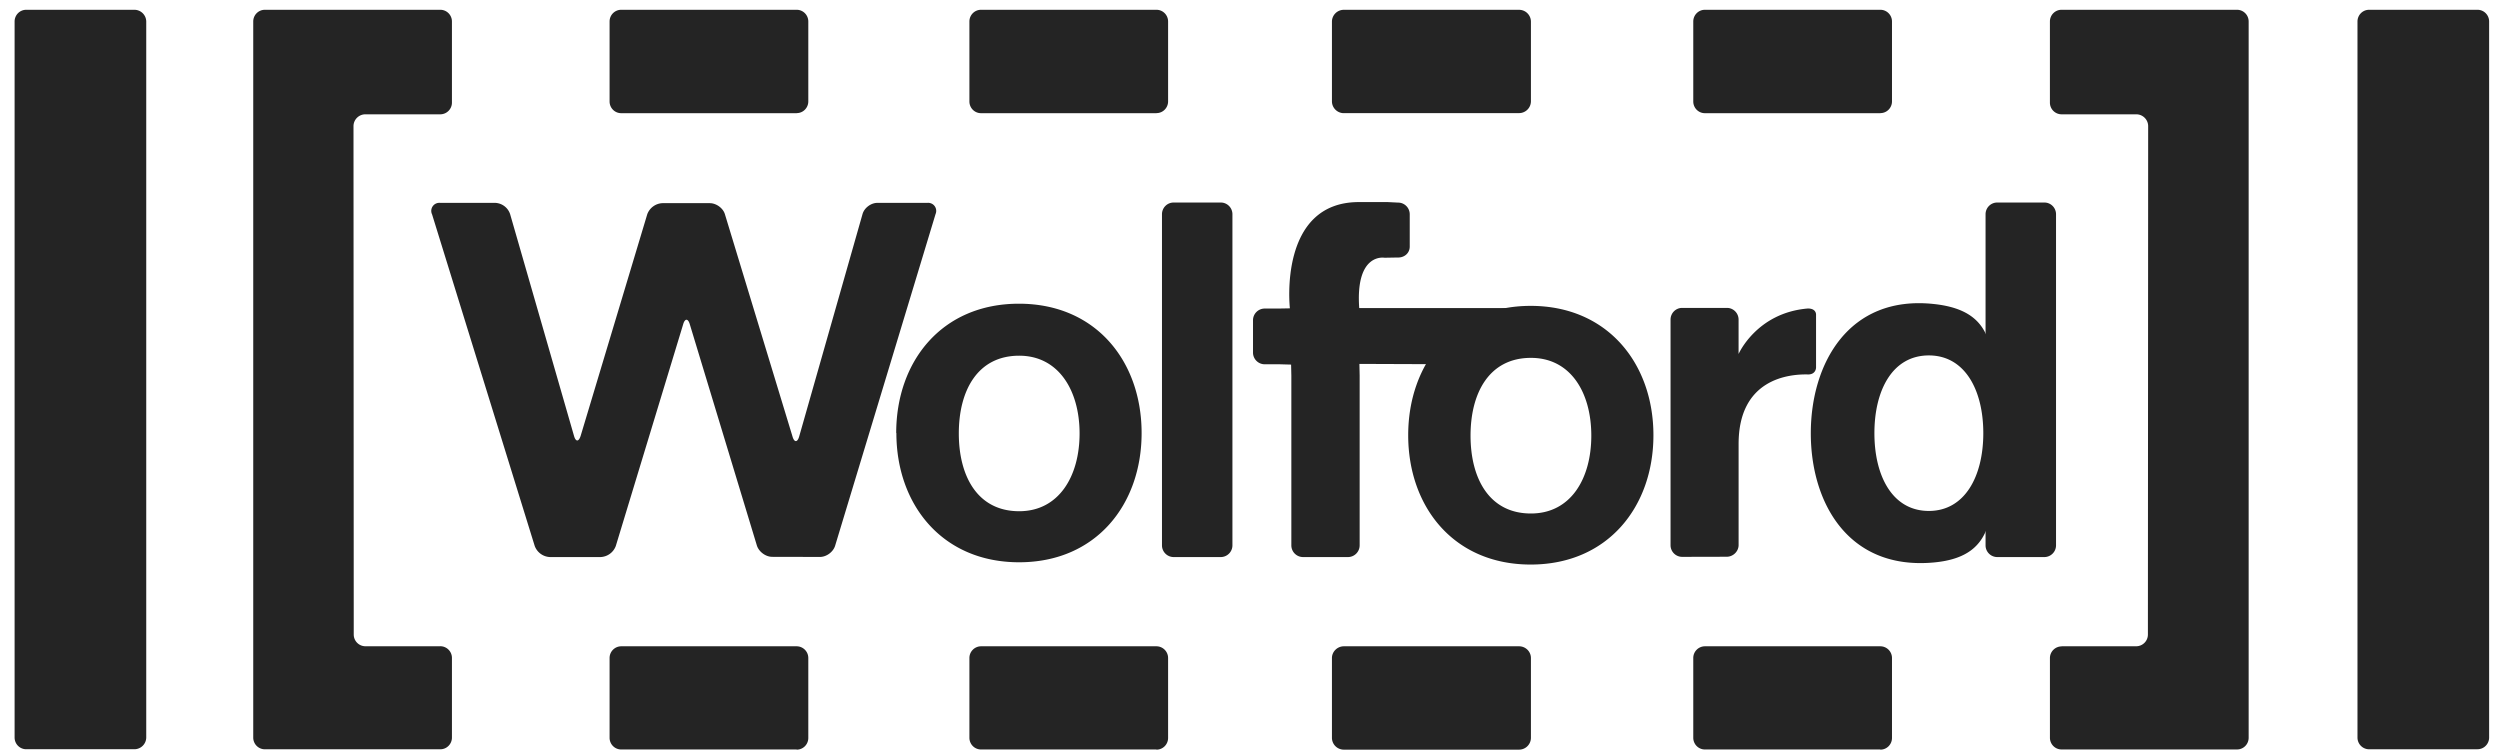
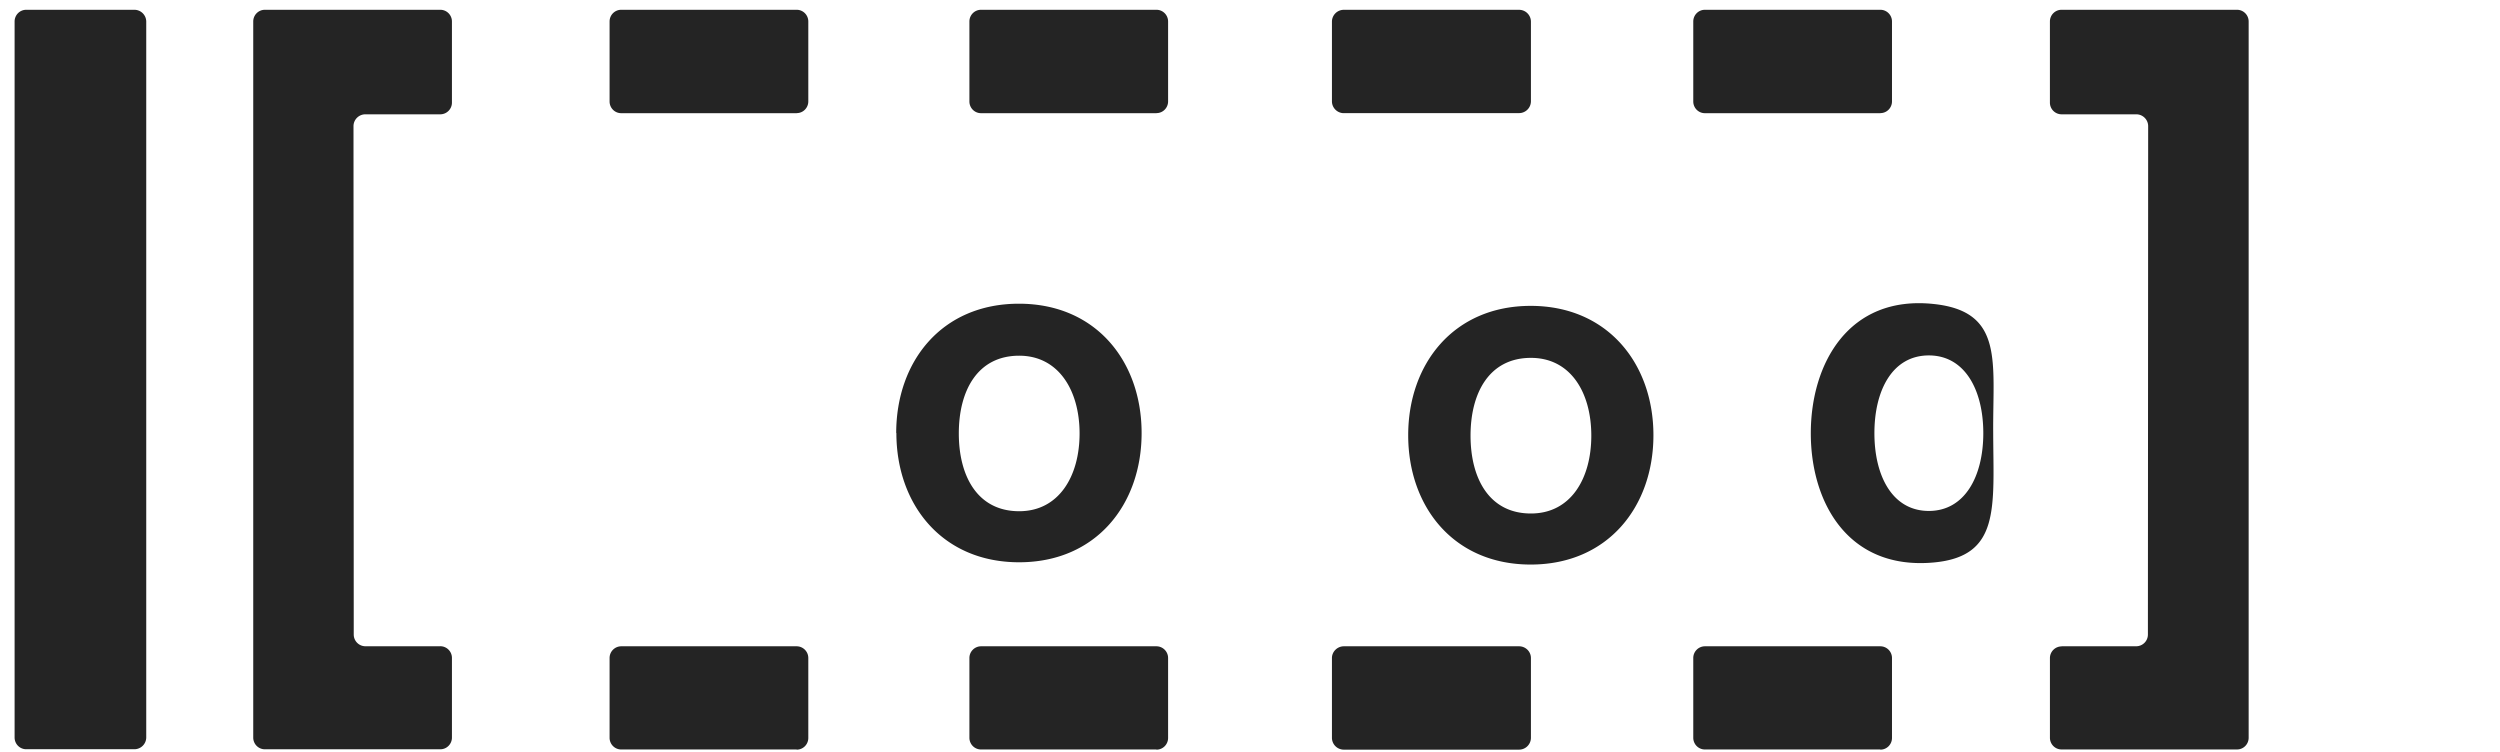
<svg xmlns="http://www.w3.org/2000/svg" width="143" height="43" fill="#242424">
-   <path d="M141.713 42.856c.368 0 .665-.3.665-.67V1.23c0-.37-.297-.67-.665-.67h-6.2c-.368 0-.665.3-.665.67v40.958c0 .37.297.67.665.67h6.2zM24.706 12.244a.46.46 0 0 1 .467-.64h3.157a.94.94 0 0 1 .849.645l3.652 12.676c.1.358.27.358.382.006l3.808-12.67a.97.97 0 0 1 .864-.64h2.718c.368 0 .764.287.864.64l3.864 12.706c.1.352.283.352.382 0l3.624-12.723c.1-.352.48-.64.85-.64h2.86a.46.46 0 0 1 .467.64l-5.747 18.98c-.113.352-.495.633-.864.633l-2.746-.006c-.368-.006-.75-.293-.863-.645l-3.836-12.652c-.1-.352-.283-.352-.382 0l-3.85 12.67a.97.97 0 0 1-.863.639h-2.916a.97.97 0 0 1-.863-.639l-5.875-18.98zm45.124 19.62a.67.67 0 0 0 .665-.669v-18.94c0-.37-.297-.67-.665-.67h-2.7c-.368 0-.665.3-.665.67v18.94a.67.67 0 0 0 .665.669h2.7zM81.68 20.83l-3.242-.012h-.68l.014.663v9.714a.67.67 0 0 1-.665.669H74.53a.67.67 0 0 1-.665-.669V21.5l-.014-.645-.65-.018h-.864a.67.67 0 0 1-.665-.669v-1.85a.67.67 0 0 1 .665-.669h.793l.65-.012v-.018s-.68-6.06 3.95-6.06h1.642l.6.03c.368 0 .665.3.665.67v1.845c0 .37-.297.627-.665.627h-.1l-.68.012s-1.67-.304-1.444 2.878h10.886l-6.964 3.21zm17.768-.584s1.033-2.358 3.963-2.6c.5 0 .467.364.467.364v3.015s0 .394-.453.394c-1.132-.03-3.977.27-3.977 3.977v5.78c0 .364-.312.67-.68.67l-2.548.006c-.368 0-.665-.3-.665-.663V18.282c0-.37.297-.67.665-.67h2.562c.368 0 .665.3.665.67v1.964zm14.792 11.618a.67.67 0 0 1-.666-.669v-18.94c0-.37.297-.67.666-.67h2.7c.368 0 .665.3.665.67v18.94a.67.67 0 0 1-.665.669h-2.7z" />
  <path d="M110.33 20.33c-2.08 0-3.114 1.988-3.114 4.448 0 2.454 1.033 4.448 3.114 4.448 2.067 0 3.115-1.994 3.115-4.448 0-2.46-1.048-4.448-3.115-4.448zm-6.752 4.454c0-3.994 2.166-7.9 7.007-7.398 4.05.418 3.397 3.296 3.426 7.362.014 4.293.424 7.087-3.426 7.428-4.84.43-7.007-3.385-7.007-7.392zm-45.28-4.438c-2.378 0-3.454 1.988-3.454 4.448 0 2.454 1.076 4.448 3.454 4.448 2.265 0 3.454-1.994 3.454-4.448 0-2.46-1.2-4.448-3.454-4.448zm-7.035 4.424c0-4.1 2.605-7.398 7.02-7.398S65.3 20.68 65.3 24.77c0 4.084-2.6 7.392-7.007 7.392s-7.02-3.308-7.02-7.392zm36.306-4.3c-2.378 0-3.454 1.994-3.454 4.448 0 2.46 1.076 4.454 3.454 4.454 2.28 0 3.454-1.994 3.454-4.454 0-2.454-1.175-4.448-3.454-4.448zm-7.02 4.424c0-4.084 2.6-7.398 7.007-7.398s7.02 3.314 7.02 7.398-2.605 7.398-7.02 7.398-7.007-3.314-7.007-7.398zm37.372 12.08a.67.67 0 0 0-.665.669v4.556c0 .37.297.67.665.67h10.036c.37 0 .666-.3.666-.67V1.23c0-.37-.297-.67-.666-.67H117.92c-.368 0-.665.3-.665.67v4.64a.67.67 0 0 0 .665.669h4.275a.68.68 0 0 1 .68.663l-.015 29.095a.67.67 0 0 1-.665.669h-4.275zM45.57 6.47c.368 0 .665-.3.665-.67V1.23c0-.37-.297-.67-.665-.67H35.533c-.368 0-.665.3-.665.67v4.574c0 .37.297.67.665.67H45.57zm20.58 0c.368 0 .665-.3.665-.67V1.23c0-.37-.297-.67-.665-.67H56.115c-.368 0-.665.3-.665.67v4.574c0 .37.297.67.665.67H66.15zm20.74 0a.68.68 0 0 0 .679-.669V1.23a.68.68 0 0 0-.679-.669H76.867a.68.68 0 0 0-.68.669v4.574a.68.68 0 0 0 .68.669H86.9zm20.667 0c.368 0 .665-.3.665-.67V1.23c0-.37-.297-.67-.665-.67H97.52c-.368 0-.665.3-.665.67v4.574c0 .37.297.67.665.67h10.036zM45.57 42.88c.368 0 .665-.298.665-.67v-4.573a.67.67 0 0 0-.665-.669H35.533a.67.67 0 0 0-.665.669V42.2c0 .37.297.67.665.67H45.57zm20.58 0c.368 0 .665-.298.665-.67v-4.573a.67.67 0 0 0-.665-.669H56.115a.67.67 0 0 0-.665.669V42.2c0 .37.297.67.665.67H66.15zm20.74 0a.68.68 0 0 0 .679-.669v-4.573c0-.364-.3-.67-.68-.67H76.867c-.368 0-.68.304-.68.67v4.573a.68.68 0 0 0 .68.669H86.9zm20.667 0c.368 0 .665-.298.665-.67v-4.573a.67.67 0 0 0-.665-.669H97.52a.67.67 0 0 0-.665.669V42.2c0 .37.297.67.665.67h10.036zM1.5 42.856c-.368 0-.665-.3-.665-.67V1.23c0-.37.297-.67.665-.67h6.186a.68.68 0 0 1 .679.669v40.958a.68.68 0 0 1-.679.669H1.5zm23.686-5.892a.67.67 0 0 1 .665.669v4.556c0 .37-.297.67-.665.67H15.15c-.368 0-.665-.3-.665-.67V1.23c0-.37.297-.67.665-.67h10.036c.368 0 .665.3.665.67v4.64a.67.67 0 0 1-.665.669H20.9a.68.68 0 0 0-.68.663l.014 29.095a.67.67 0 0 0 .665.669h4.275z" />
</svg>